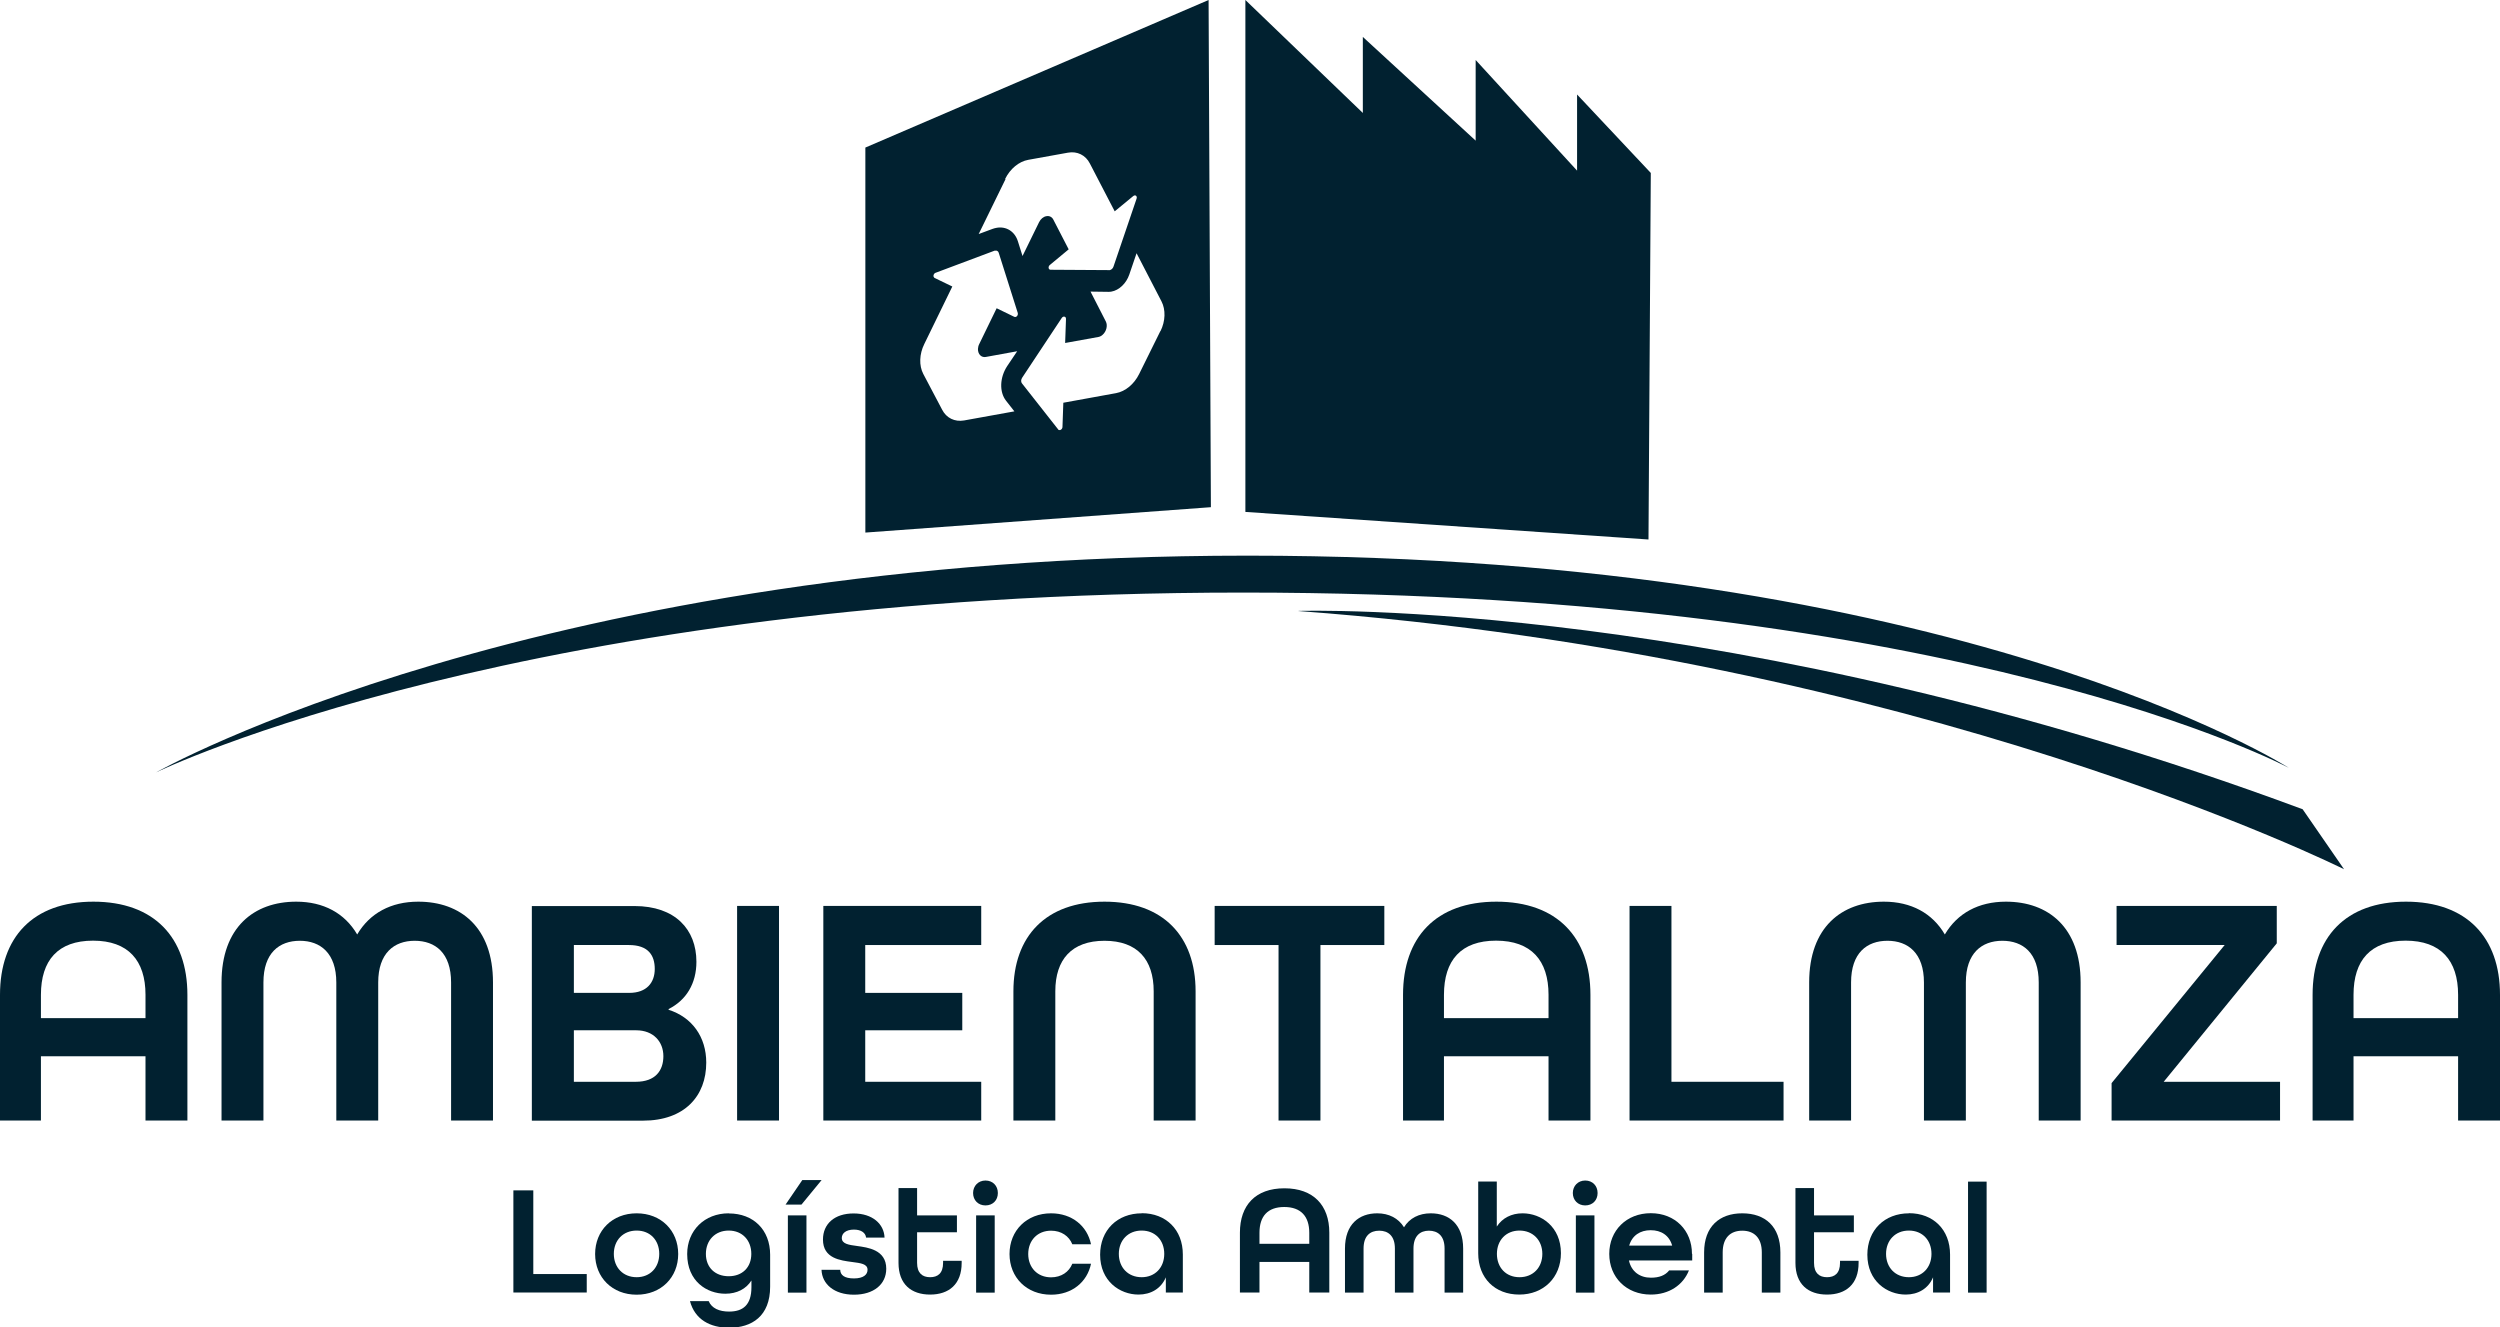
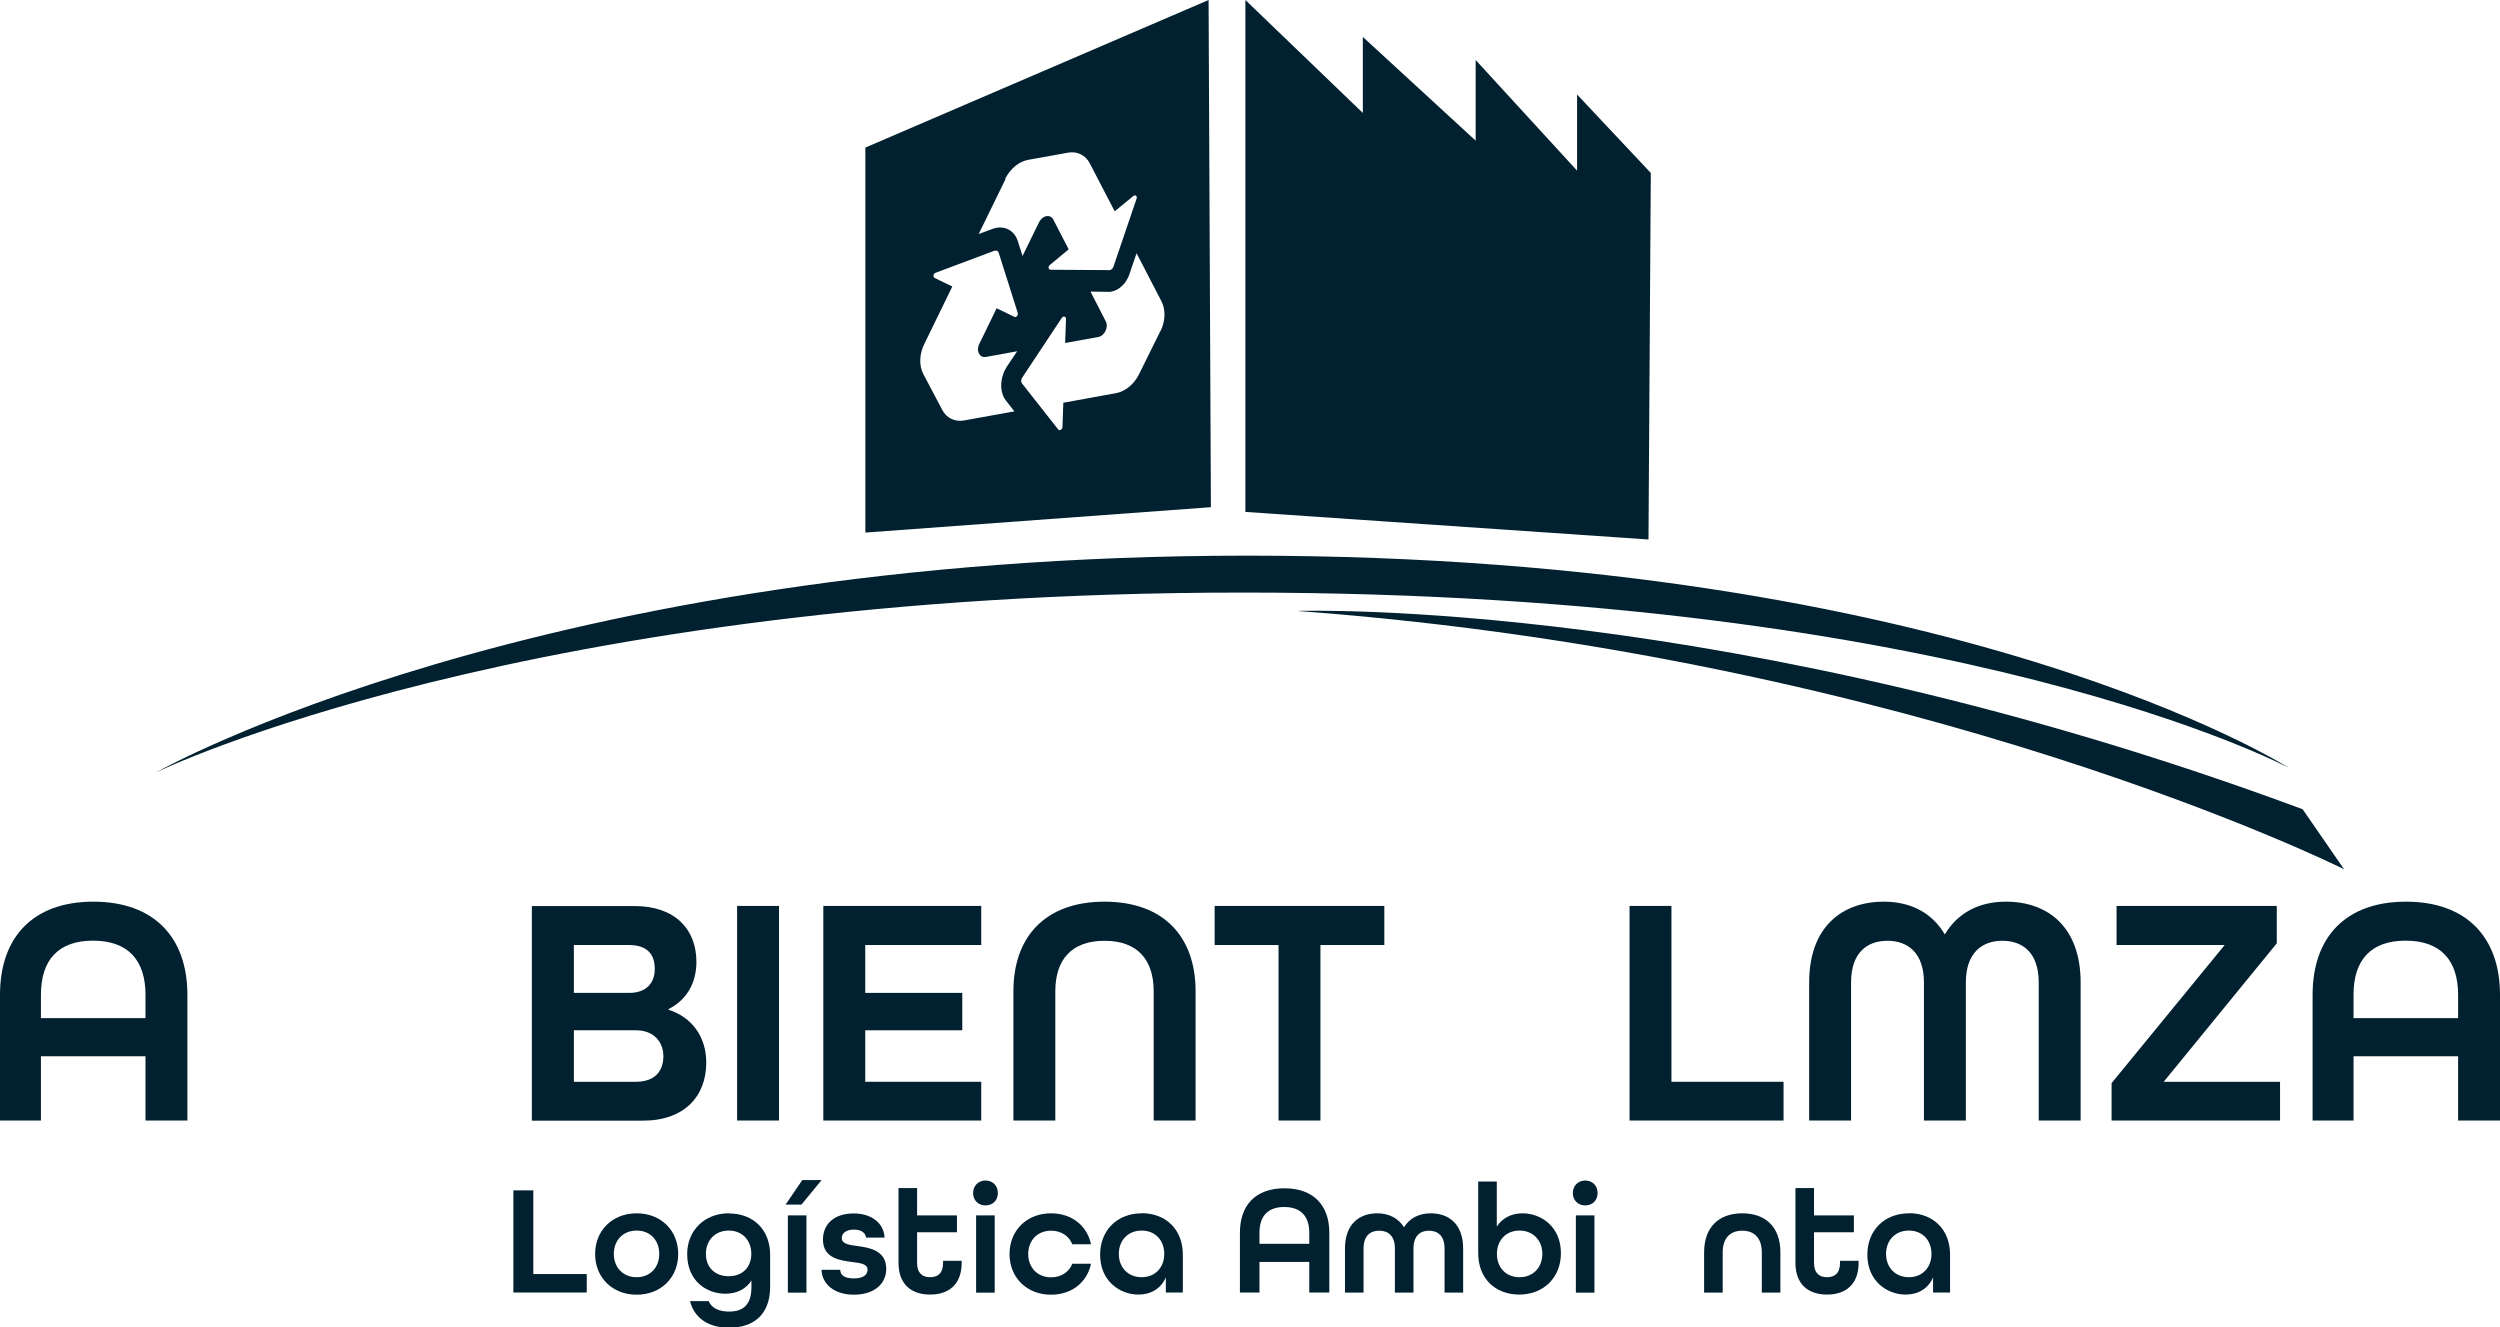
<svg xmlns="http://www.w3.org/2000/svg" id="Layer_2" viewBox="0 0 205.84 109.3">
  <defs>
    <style>      .cls-1 {        fill: #012130;      }    </style>
  </defs>
  <g id="Capa_1">
    <g>
      <g>
        <path class="cls-1" d="M188.45,63.22s-27.31-17.47-85.72-17.47S12.84,63.6,12.84,63.6c0,0,30.34-14.81,89.51-14.81s86.1,14.43,86.1,14.43Z" />
        <path class="cls-1" d="M106.9,50.31c51.2,3.8,86.1,21.26,86.1,21.26l-3.41-4.94c-47.03-17.47-82.68-16.33-82.68-16.33Z" />
        <polygon class="cls-1" points="135.92 14.24 129.85 7.78 129.85 14.05 121.5 4.94 121.5 11.58 112.21 3.04 112.21 9.3 102.54 0 102.54 42.15 135.73 44.42 135.92 14.24" />
        <path class="cls-1" d="M99.51,0l-28.26,12.15v31.7l28.45-2.09-.19-41.77ZM82.76,14.73c.41-.83,1.13-1.43,1.9-1.57l3.27-.59c.76-.14,1.46.2,1.81.9l2.04,3.93,1.53-1.26s.06-.04.1-.05c.02,0,.05,0,.07,0,.1.03.15.14.1.27l-1.9,5.59c-.05.15-.17.26-.3.29h-.05s-4.82-.03-4.82-.03c-.07,0-.13-.03-.16-.1-.04-.1,0-.24.11-.31l1.53-1.27-1.27-2.46c-.11-.21-.33-.32-.57-.27,0,0,0,0,0,0-.24.04-.47.23-.6.5l-1.36,2.78-.38-1.21c-.26-.83-.98-1.26-1.77-1.11-.11.02-.22.05-.33.09l-1.13.42,2.21-4.52ZM83.78,25.96c-.04.08-.1.13-.17.14-.03,0-.07,0-.09-.01l-1.46-.71-1.43,2.94c-.07.13-.1.27-.11.41-.01.43.28.73.65.66l2.58-.47-.82,1.22c-.62.94-.66,2.13-.1,2.85l.69.88-4.15.75c-.76.13-1.45-.2-1.8-.89l-1.55-2.94c-.36-.69-.33-1.63.08-2.46l2.31-4.74-1.47-.71s-.07-.07-.08-.12c-.02-.11.05-.25.15-.29l4.88-1.83h.05c.13-.03.25.04.29.17l1.57,4.96c.02.06.01.13-.02.19ZM95.54,27.26l-1.75,3.54c-.41.83-1.13,1.43-1.9,1.57l-4.34.79-.07,1.99v.02c-.01.12-.1.22-.2.24,0,0-.01,0-.02,0-.06.01-.11,0-.14-.06l-2.98-3.79c-.09-.11-.08-.31.02-.46l3.26-4.92c.04-.06.09-.1.15-.11h.01c.11-.02.19.06.19.18l-.07,1.99,2.71-.49s0,0,.01,0c.12-.02.25-.08.35-.17.33-.28.45-.78.28-1.11l-1.26-2.46,1.47.02c.08,0,.16,0,.25-.02.63-.11,1.22-.67,1.47-1.4l.6-1.76,2.05,3.96c.36.69.33,1.63-.08,2.46Z" />
      </g>
      <g>
        <path class="cls-1" d="M7.69,74.24c-4.99,0-7.69,2.94-7.69,7.67v10.35h3.37v-5.29h8.61v5.29h3.45v-10.35c0-4.73-2.75-7.67-7.74-7.67ZM11.98,83.83H3.37v-1.92c0-2.84,1.4-4.46,4.29-4.46s4.32,1.62,4.32,4.46v1.92Z" />
-         <path class="cls-1" d="M34.43,74.24c-2.24,0-3.99.95-5.02,2.7-1.03-1.76-2.78-2.7-5.02-2.7-3.48,0-6.15,2.11-6.15,6.65v11.37h3.45v-11.37c0-2.43,1.3-3.43,3-3.43s3,1.03,3,3.43v11.37h3.45v-11.37c0-2.4,1.3-3.43,3-3.43s3,1,3,3.43v11.37h3.45v-11.37c0-4.54-2.67-6.65-6.15-6.65Z" />
        <path class="cls-1" d="M55.05,83.13v-.05c1.46-.73,2.29-2.11,2.29-3.89,0-2.67-1.75-4.59-5.1-4.59h-8.45v17.67h9.15c3.43,0,5.21-2.03,5.21-4.78,0-2.11-1.16-3.73-3.1-4.35ZM47.25,77.81h4.53c1.59,0,2.13.84,2.13,1.97s-.67,1.97-2.1,1.97h-4.56v-3.94ZM52.35,89.07h-5.1v-4.24h5.13c1.43,0,2.24.95,2.24,2.13s-.65,2.11-2.27,2.11Z" />
        <rect class="cls-1" x="60.69" y="74.59" width="3.45" height="17.67" />
        <polygon class="cls-1" points="67.79 92.26 80.79 92.26 80.79 89.07 71.24 89.07 71.24 84.83 79.23 84.83 79.23 81.75 71.24 81.75 71.24 77.81 80.79 77.81 80.79 74.59 67.79 74.59 67.79 92.26" />
        <path class="cls-1" d="M90.94,74.24c-4.83,0-7.5,2.84-7.5,7.38v10.64h3.45v-10.64c0-2.62,1.35-4.16,4.05-4.16s4.05,1.54,4.05,4.16v10.64h3.45v-10.64c0-4.54-2.67-7.38-7.5-7.38Z" />
        <polygon class="cls-1" points="108.72 92.26 108.72 77.81 113.98 77.81 113.98 74.59 100.01 74.59 100.01 77.81 105.27 77.81 105.27 92.26 108.72 92.26" />
-         <path class="cls-1" d="M123.21,74.24c-4.99,0-7.69,2.94-7.69,7.67v10.35h3.37v-5.29h8.61v5.29h3.45v-10.35c0-4.73-2.75-7.67-7.74-7.67ZM127.5,83.83h-8.61v-1.92c0-2.84,1.4-4.46,4.29-4.46s4.32,1.62,4.32,4.46v1.92Z" />
        <polygon class="cls-1" points="134.17 74.59 134.17 92.26 146.85 92.26 146.85 89.07 137.62 89.07 137.62 74.59 134.17 74.59" />
        <path class="cls-1" d="M165.15,74.24c-2.24,0-3.99.95-5.02,2.7-1.03-1.76-2.78-2.7-5.02-2.7-3.48,0-6.15,2.11-6.15,6.65v11.37h3.45v-11.37c0-2.43,1.3-3.43,3-3.43s3,1.03,3,3.43v11.37h3.45v-11.37c0-2.4,1.3-3.43,3-3.43s3,1,3,3.43v11.37h3.45v-11.37c0-4.54-2.67-6.65-6.15-6.65Z" />
        <polygon class="cls-1" points="187.73 89.07 178.15 89.07 187.46 77.67 187.46 74.59 174.27 74.59 174.27 77.81 183.17 77.81 173.86 89.18 173.86 92.26 187.73 92.26 187.73 89.07" />
        <path class="cls-1" d="M198.1,74.24c-4.99,0-7.69,2.94-7.69,7.67v10.35h3.37v-5.29h8.61v5.29h3.45v-10.35c0-4.73-2.75-7.67-7.74-7.67ZM202.39,83.83h-8.61v-1.92c0-2.84,1.4-4.46,4.29-4.46s4.32,1.62,4.32,4.46v1.92Z" />
      </g>
      <g>
        <polygon class="cls-1" points="43.91 98.01 42.27 98.01 42.27 106.42 48.31 106.42 48.31 104.9 43.91 104.9 43.91 98.01" />
        <path class="cls-1" d="M52.42,99.9c-2.01,0-3.42,1.42-3.42,3.35s1.41,3.35,3.42,3.35,3.42-1.42,3.42-3.35-1.41-3.35-3.42-3.35ZM52.42,105.16c-1.12,0-1.88-.8-1.88-1.92s.76-1.92,1.88-1.92,1.86.8,1.86,1.92-.75,1.92-1.86,1.92Z" />
        <path class="cls-1" d="M60,99.9c-2,0-3.42,1.42-3.42,3.35,0,2.25,1.62,3.27,3.14,3.27.95,0,1.71-.39,2.15-1.09v.55c0,1.48-.71,2.01-1.84,2.01-.81,0-1.43-.27-1.68-.86h-1.54c.4,1.51,1.65,2.19,3.23,2.19,1.86,0,3.37-.95,3.37-3.38v-2.63c0-2.06-1.39-3.4-3.39-3.4ZM60,105.08c-1.12,0-1.88-.72-1.88-1.84s.76-1.92,1.88-1.92,1.86.8,1.86,1.92-.75,1.84-1.86,1.84Z" />
        <rect class="cls-1" x="64.87" y="100.07" width="1.53" height="6.36" />
        <polygon class="cls-1" points="67.65 97.16 66.06 97.16 64.68 99.18 65.99 99.18 67.65 97.16" />
        <path class="cls-1" d="M70.57,102.59c-.68-.09-1.26-.17-1.26-.66,0-.37.33-.69,1-.69.6,0,.96.27,1,.66h1.52c-.04-1.12-.99-1.99-2.55-1.99s-2.52.85-2.52,2.15c0,1.56,1.44,1.72,2.42,1.85.68.09,1.25.15,1.25.64,0,.39-.33.71-1.12.71s-1.12-.28-1.13-.71h-1.54c.04,1.18,1.05,2.05,2.67,2.05s2.66-.85,2.66-2.14c0-1.58-1.56-1.75-2.4-1.87Z" />
        <path class="cls-1" d="M77.65,103.98c0,.86-.44,1.18-1.07,1.18s-1.07-.33-1.07-1.18v-2.52h3.28v-1.39h-3.28v-2.25h-1.53v6.16c0,1.76,1.05,2.61,2.6,2.61s2.6-.85,2.6-2.61v-.17h-1.53v.17Z" />
        <rect class="cls-1" x="80.37" y="100.07" width="1.53" height="6.36" />
        <path class="cls-1" d="M81.14,97.2c-.59,0-1.02.44-1.02,1.03s.42,1.02,1.02,1.02,1.02-.42,1.02-1.02-.42-1.03-1.02-1.03Z" />
        <path class="cls-1" d="M86.54,101.33c.84,0,1.48.44,1.75,1.12h1.54c-.31-1.51-1.57-2.55-3.29-2.55-2.01,0-3.42,1.42-3.42,3.35s1.41,3.35,3.42,3.35c1.72,0,2.98-1.04,3.29-2.55h-1.54c-.27.68-.91,1.12-1.75,1.12-1.12,0-1.88-.8-1.88-1.92s.76-1.92,1.88-1.92Z" />
        <path class="cls-1" d="M94.01,99.9c-2.02,0-3.43,1.39-3.43,3.41,0,2.17,1.62,3.28,3.16,3.28,1,0,1.86-.48,2.25-1.42v1.25h1.4v-3.13c0-2.05-1.39-3.4-3.38-3.4ZM94,105.16c-1.12,0-1.88-.8-1.88-1.92s.76-1.92,1.88-1.92,1.86.8,1.86,1.92-.75,1.92-1.86,1.92Z" />
        <path class="cls-1" d="M105.75,97.84c-2.38,0-3.66,1.4-3.66,3.65v4.93h1.61v-2.52h4.1v2.52h1.65v-4.93c0-2.25-1.31-3.65-3.69-3.65ZM107.8,102.41h-4.1v-.91c0-1.35.67-2.12,2.04-2.12s2.06.77,2.06,2.12v.91Z" />
        <path class="cls-1" d="M117.8,99.9c-.96,0-1.75.4-2.2,1.15-.46-.75-1.25-1.15-2.2-1.15-1.5,0-2.66.9-2.66,2.9v3.63h1.53v-3.63c0-1.04.54-1.47,1.29-1.47s1.29.44,1.29,1.47v3.63h1.53v-3.63c0-1.03.54-1.47,1.27-1.47s1.29.42,1.29,1.47v3.63h1.53v-3.63c0-1.99-1.16-2.9-2.66-2.9Z" />
        <path class="cls-1" d="M125.36,99.9c-.91,0-1.67.39-2.12,1.09v-3.71h-1.53v5.91c0,2.06,1.39,3.4,3.38,3.4s3.43-1.39,3.43-3.41c0-2.17-1.62-3.28-3.16-3.28ZM125.11,105.16c-1.12,0-1.86-.8-1.86-1.92s.75-1.92,1.86-1.92,1.88.8,1.88,1.92-.76,1.92-1.88,1.92Z" />
        <rect class="cls-1" x="129.75" y="100.07" width="1.53" height="6.36" />
        <path class="cls-1" d="M130.52,97.2c-.59,0-1.02.44-1.02,1.03s.42,1.02,1.02,1.02,1.02-.42,1.02-1.02-.42-1.03-1.02-1.03Z" />
-         <path class="cls-1" d="M139.31,103.24c0-1.93-1.39-3.35-3.39-3.35s-3.42,1.42-3.42,3.35,1.41,3.35,3.42,3.35c1.5,0,2.66-.78,3.14-1.99h-1.63c-.32.41-.82.6-1.5.6-.9,0-1.61-.49-1.81-1.42h5.21v-.54ZM134.14,102.56c.24-.84.91-1.27,1.77-1.27s1.53.42,1.77,1.27h-3.55Z" />
        <path class="cls-1" d="M143.45,99.9c-1.88,0-3.14,1.09-3.14,3.22v3.31h1.53v-3.31c0-1.21.64-1.79,1.61-1.79s1.61.58,1.61,1.79v3.31h1.53v-3.31c0-2.14-1.26-3.22-3.14-3.22Z" />
        <path class="cls-1" d="M151.5,103.98c0,.86-.44,1.18-1.07,1.18s-1.07-.33-1.07-1.18v-2.52h3.28v-1.39h-3.28v-2.25h-1.53v6.16c0,1.76,1.05,2.61,2.6,2.61s2.6-.85,2.6-2.61v-.17h-1.53v.17Z" />
        <path class="cls-1" d="M157.18,99.9c-2.02,0-3.43,1.39-3.43,3.41,0,2.17,1.62,3.28,3.16,3.28,1,0,1.86-.48,2.25-1.42v1.25h1.4v-3.13c0-2.05-1.39-3.4-3.38-3.4ZM157.17,105.16c-1.12,0-1.88-.8-1.88-1.92s.76-1.92,1.88-1.92,1.86.8,1.86,1.92-.75,1.92-1.86,1.92Z" />
-         <rect class="cls-1" x="162.04" y="97.29" width="1.53" height="9.14" />
      </g>
    </g>
  </g>
</svg>